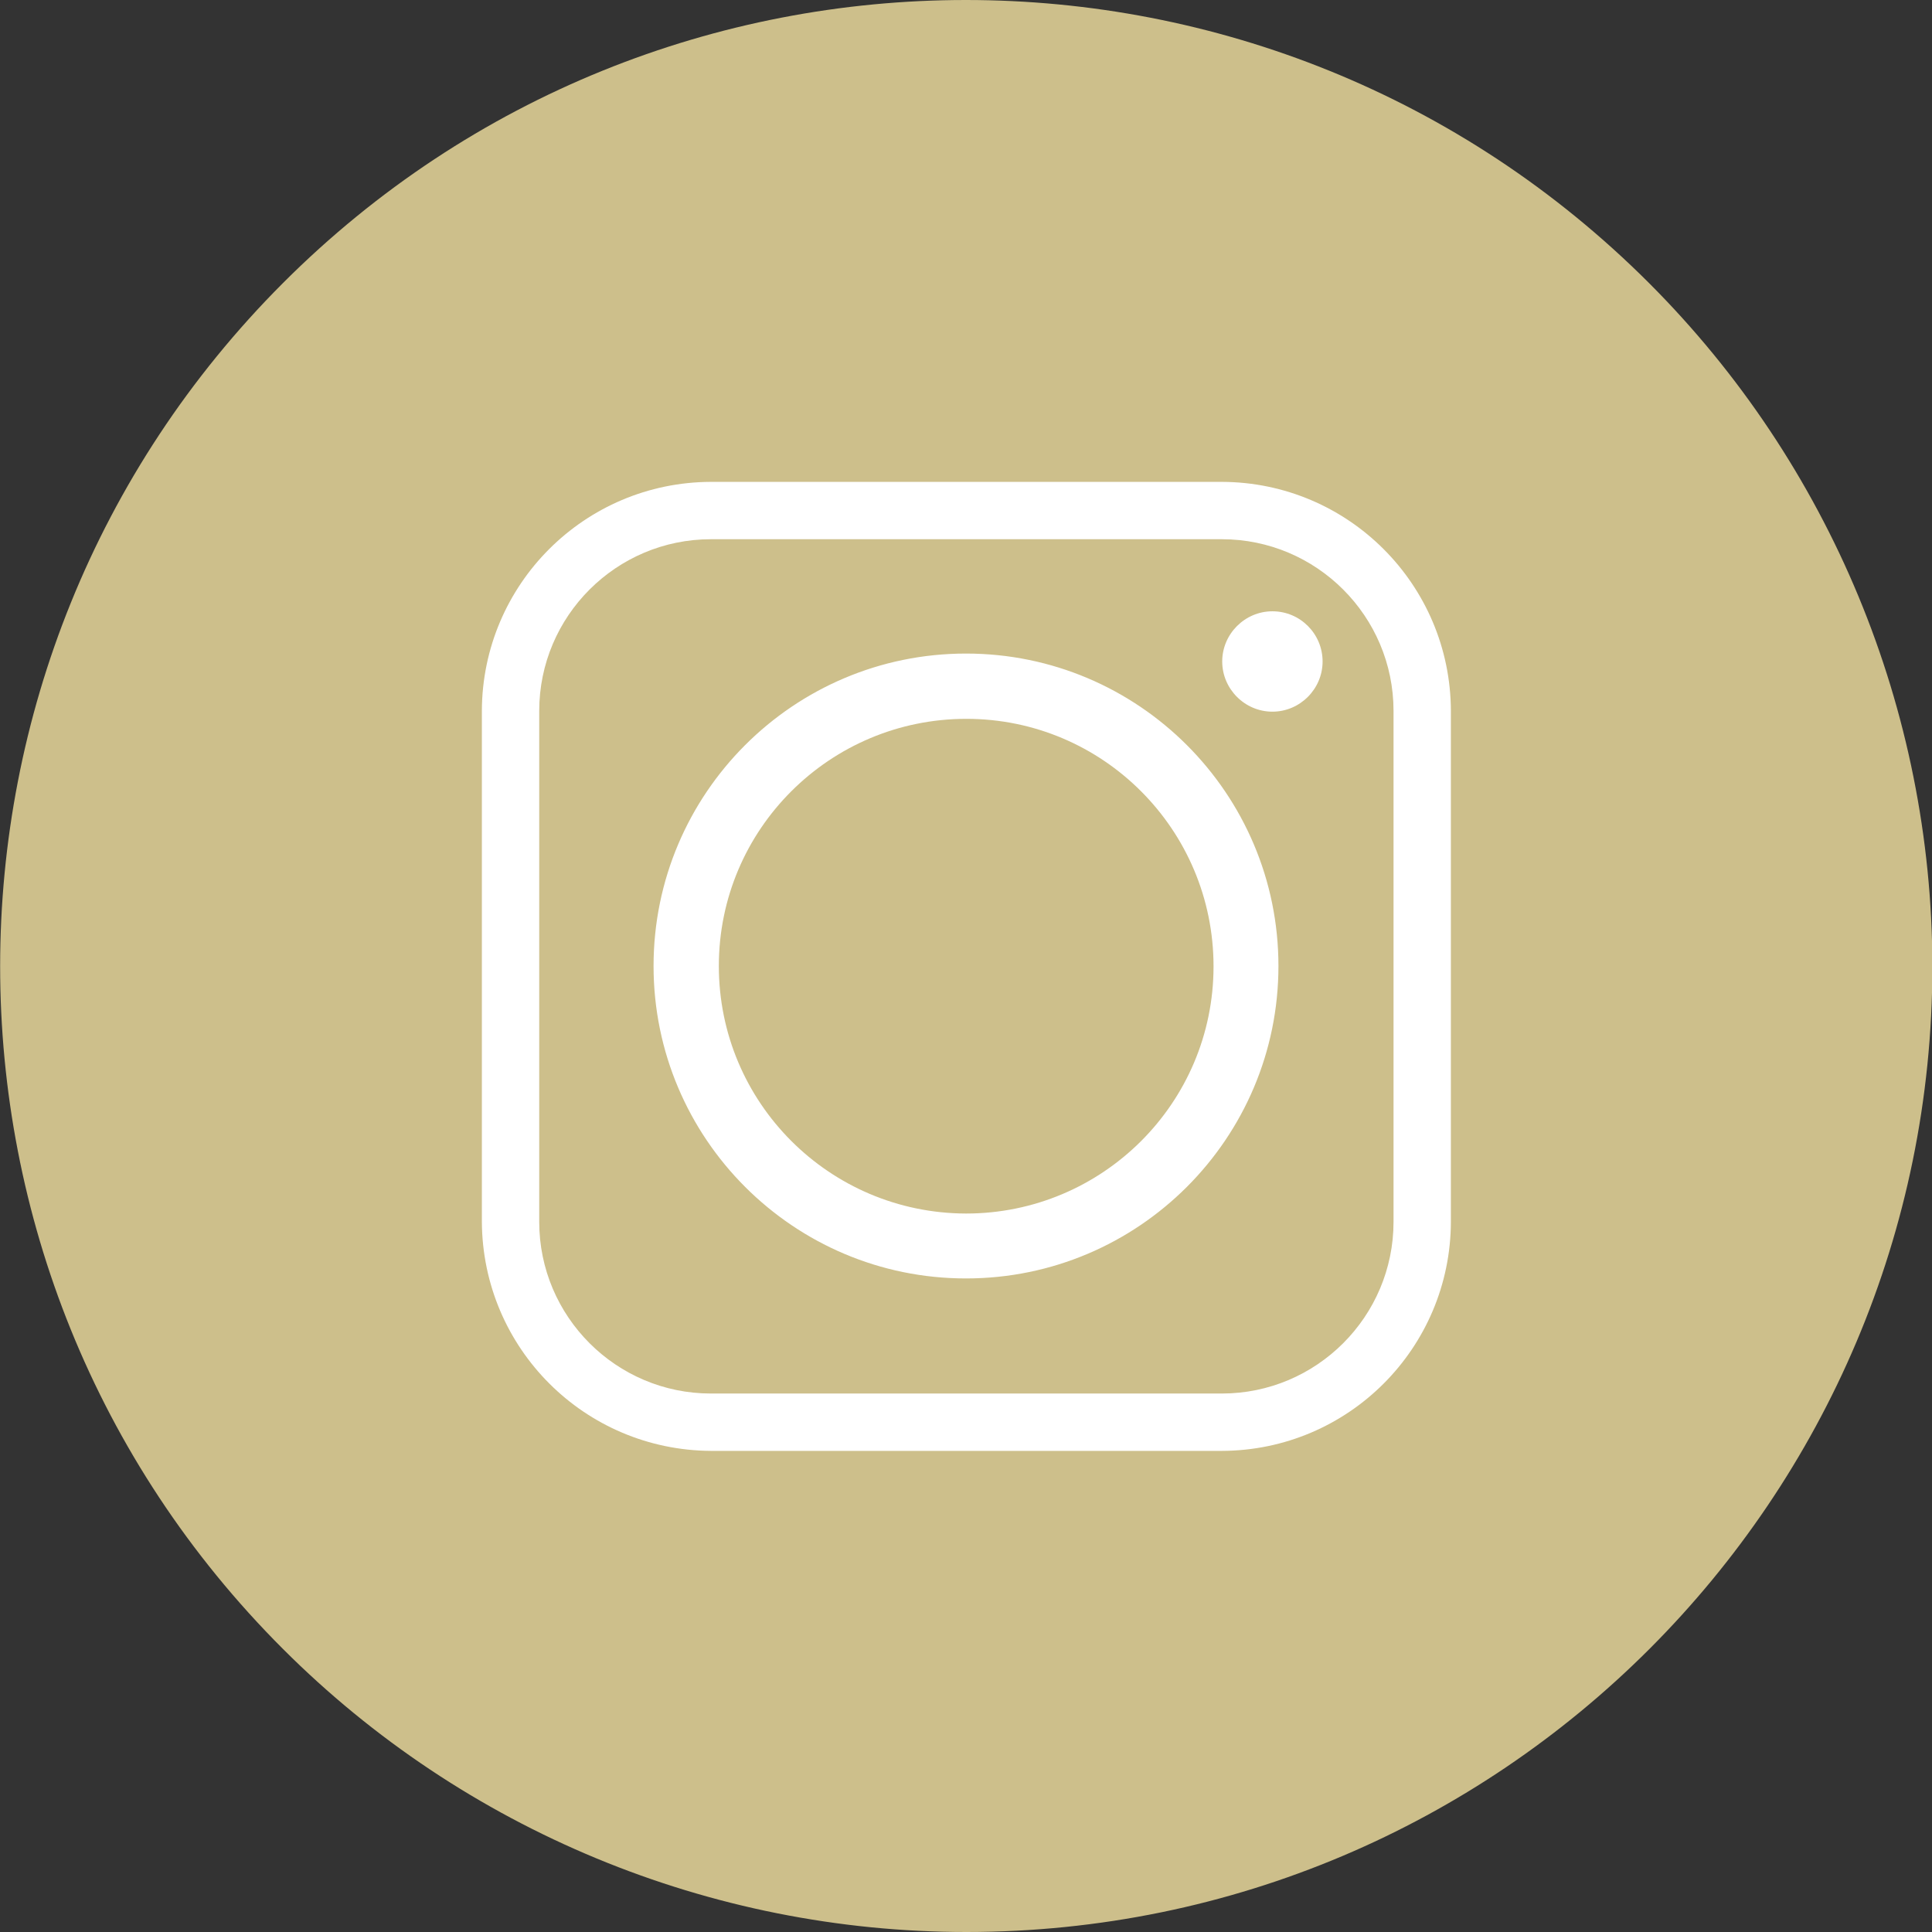
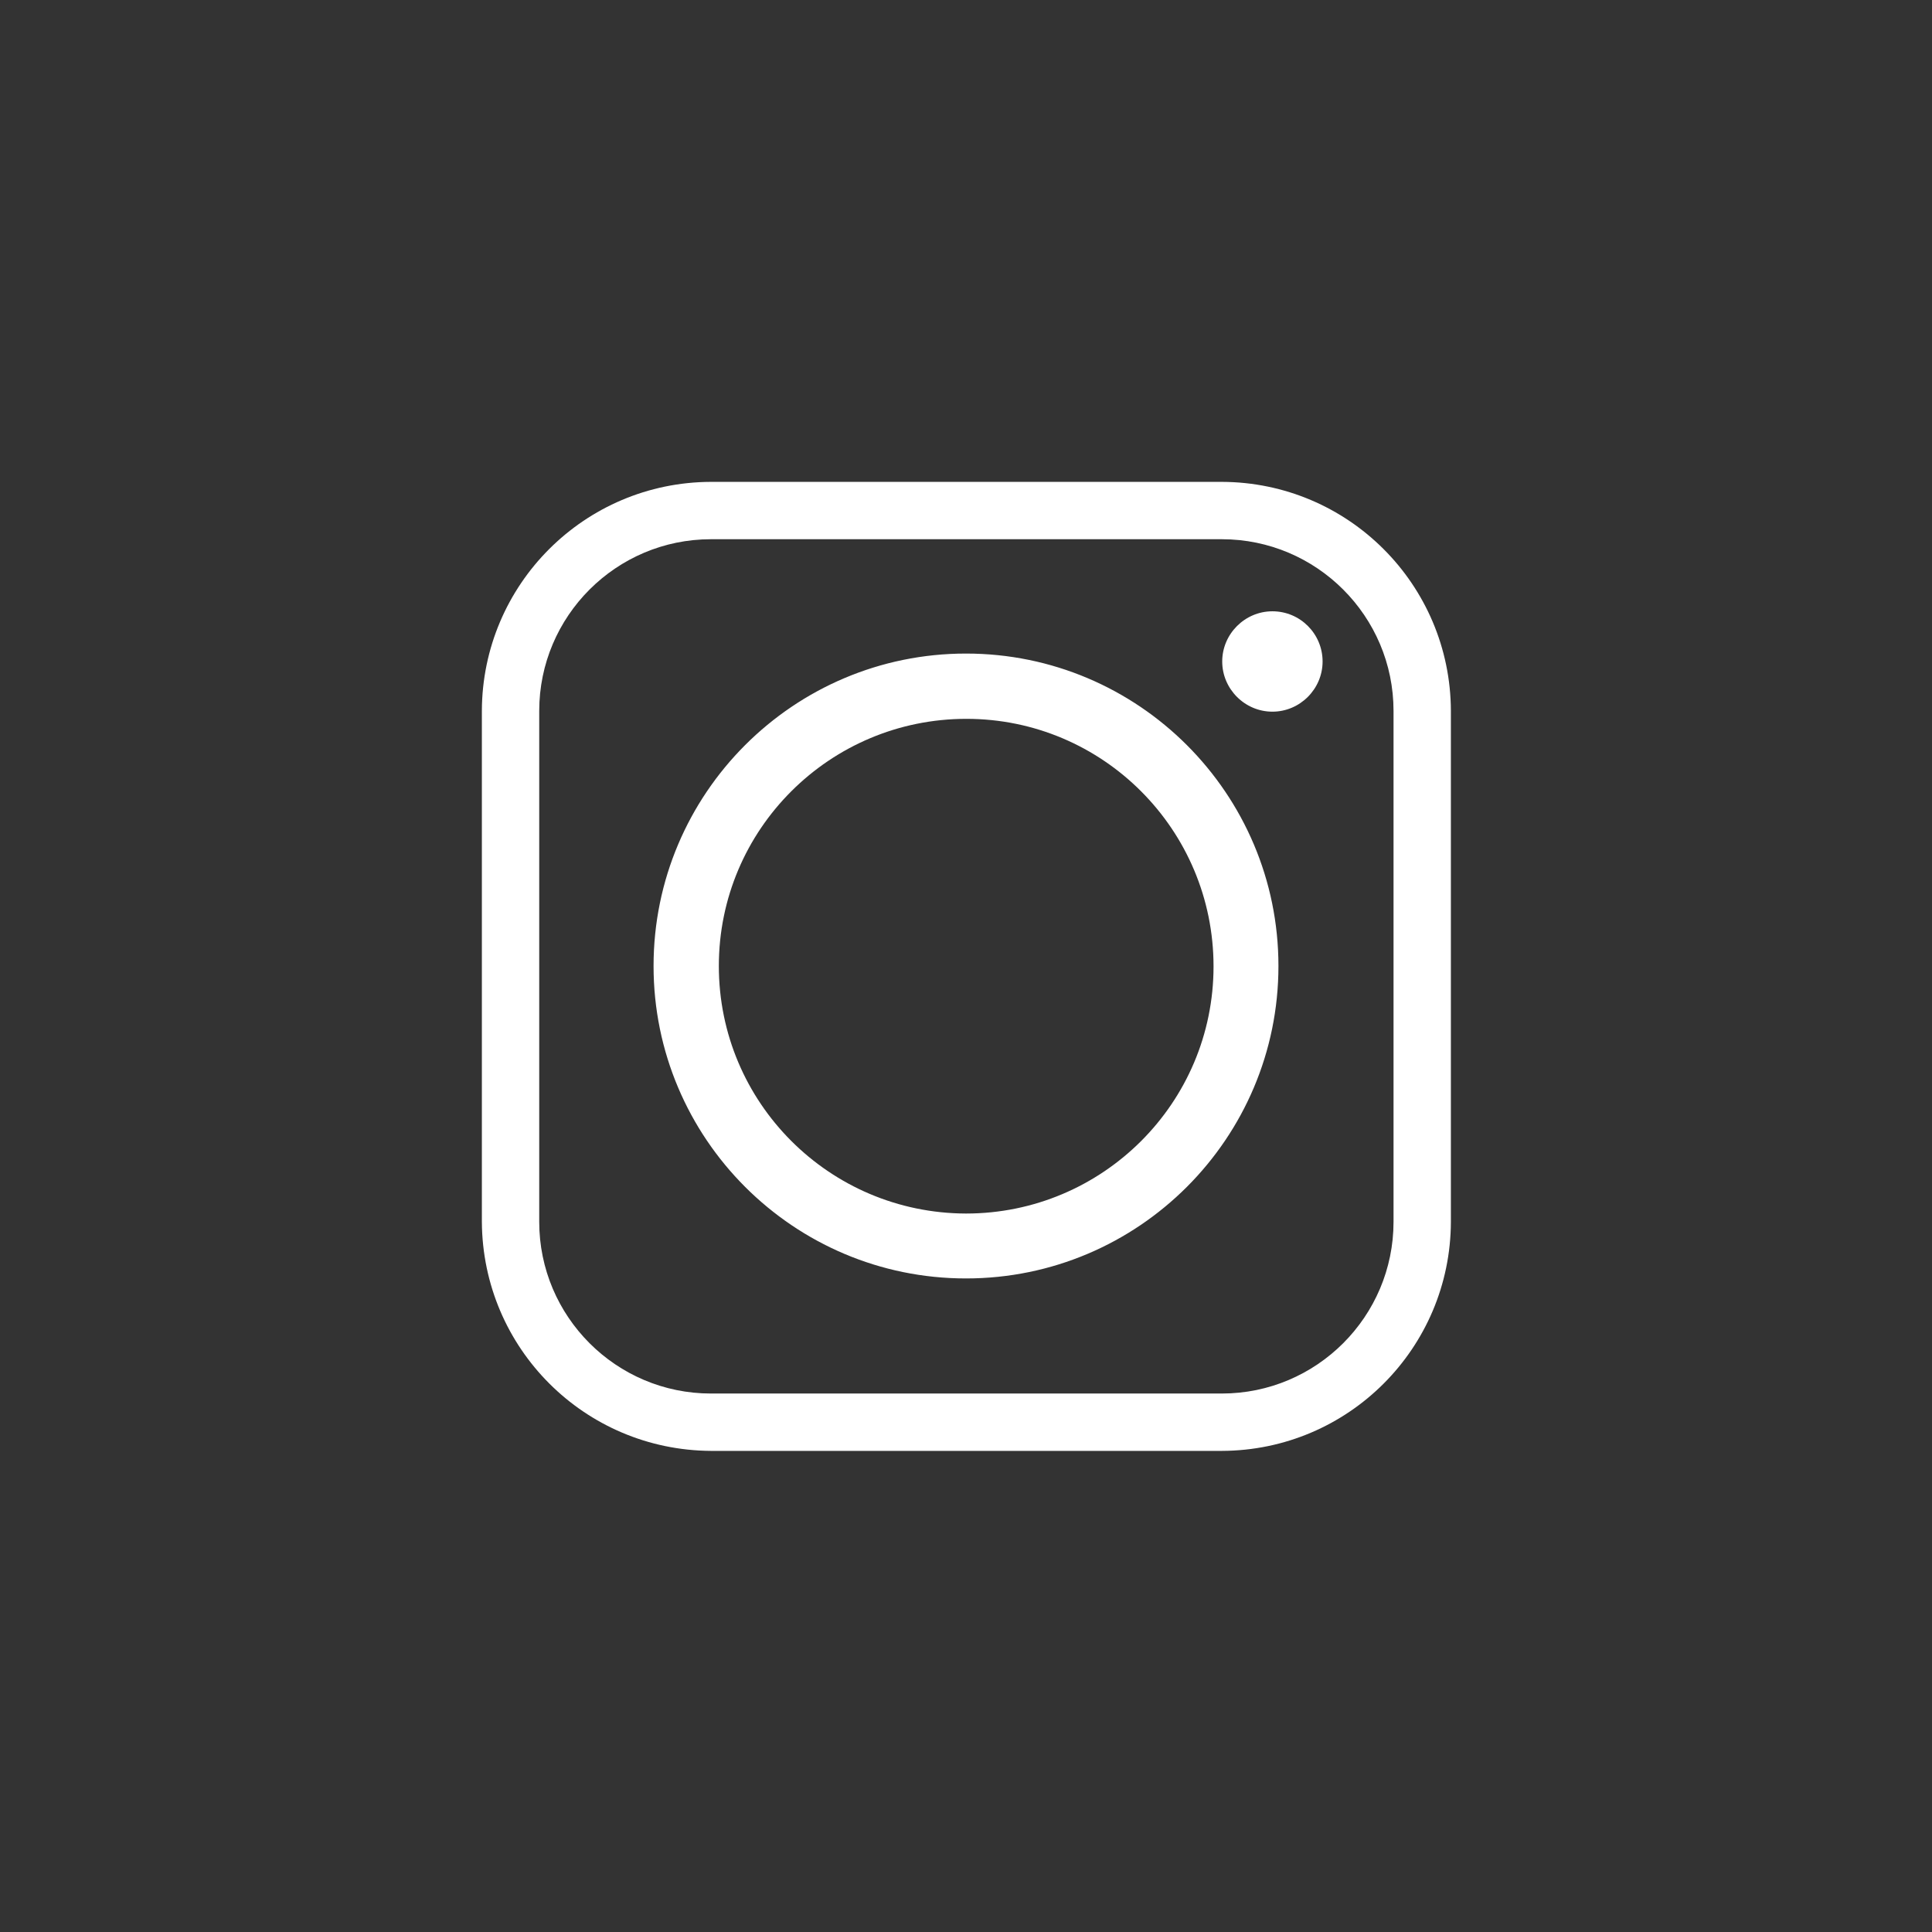
<svg xmlns="http://www.w3.org/2000/svg" version="1.1" id="Layer_1" x="0px" y="0px" viewBox="0 0 512 512" style="enable-background:new 0 0 512 512;" xml:space="preserve">
  <rect x="0" y="0" width="512" height="512" fill="#333333" stroke="none" />
  <style type="text/css">
	.st0{fill:#cdbf8b;}
	.st1{fill:#FFFFFF;}
</style>
-   <path class="st0" d="M437,75C337-25,174.9-25,75,75s-100,262.1,0,362c48,48,113.2,75,181.1,75c141.4,0,256-114.7,256-256  C512,188.1,485,123,437,75z" />
  <path class="st1" d="M190.5,256c0-36.2,29.4-65.5,65.6-65.5c36.2,0,65.5,29.4,65.5,65.6c0,36.2-29.4,65.5-65.6,65.5  C219.8,321.5,190.5,292.2,190.5,256z M323.8,127.7H188.4c-33.5,0.1-60.6,27.2-60.7,60.7v135.4c0.2,33.5,27.2,60.5,60.7,60.7h135.4  c33.5-0.1,60.6-27.2,60.7-60.7V188.4C384.4,154.9,357.3,127.8,323.8,127.7z M188.4,142.9h135.4c25.1,0,45.5,20.4,45.5,45.5v135.4  c0,25.1-20.4,45.5-45.5,45.5H188.4c-25.1,0-45.5-20.4-45.5-45.5V188.4C142.9,163.3,163.3,142.9,188.4,142.9z M337.2,162  c-7.3,0-13.3,6-13.3,13.3s6,13.3,13.3,13.3c7.3,0,13.3-6,13.3-13.3c0,0,0,0,0,0C350.5,168,344.6,162,337.2,162  C337.2,162,337.2,162,337.2,162z M338.8,256c0-45.7-37.1-82.8-82.8-82.8c-45.7,0-82.8,37.1-82.8,82.8c0,45.7,37.1,82.8,82.8,82.8  C301.7,338.8,338.8,301.7,338.8,256L338.8,256z" />
</svg>